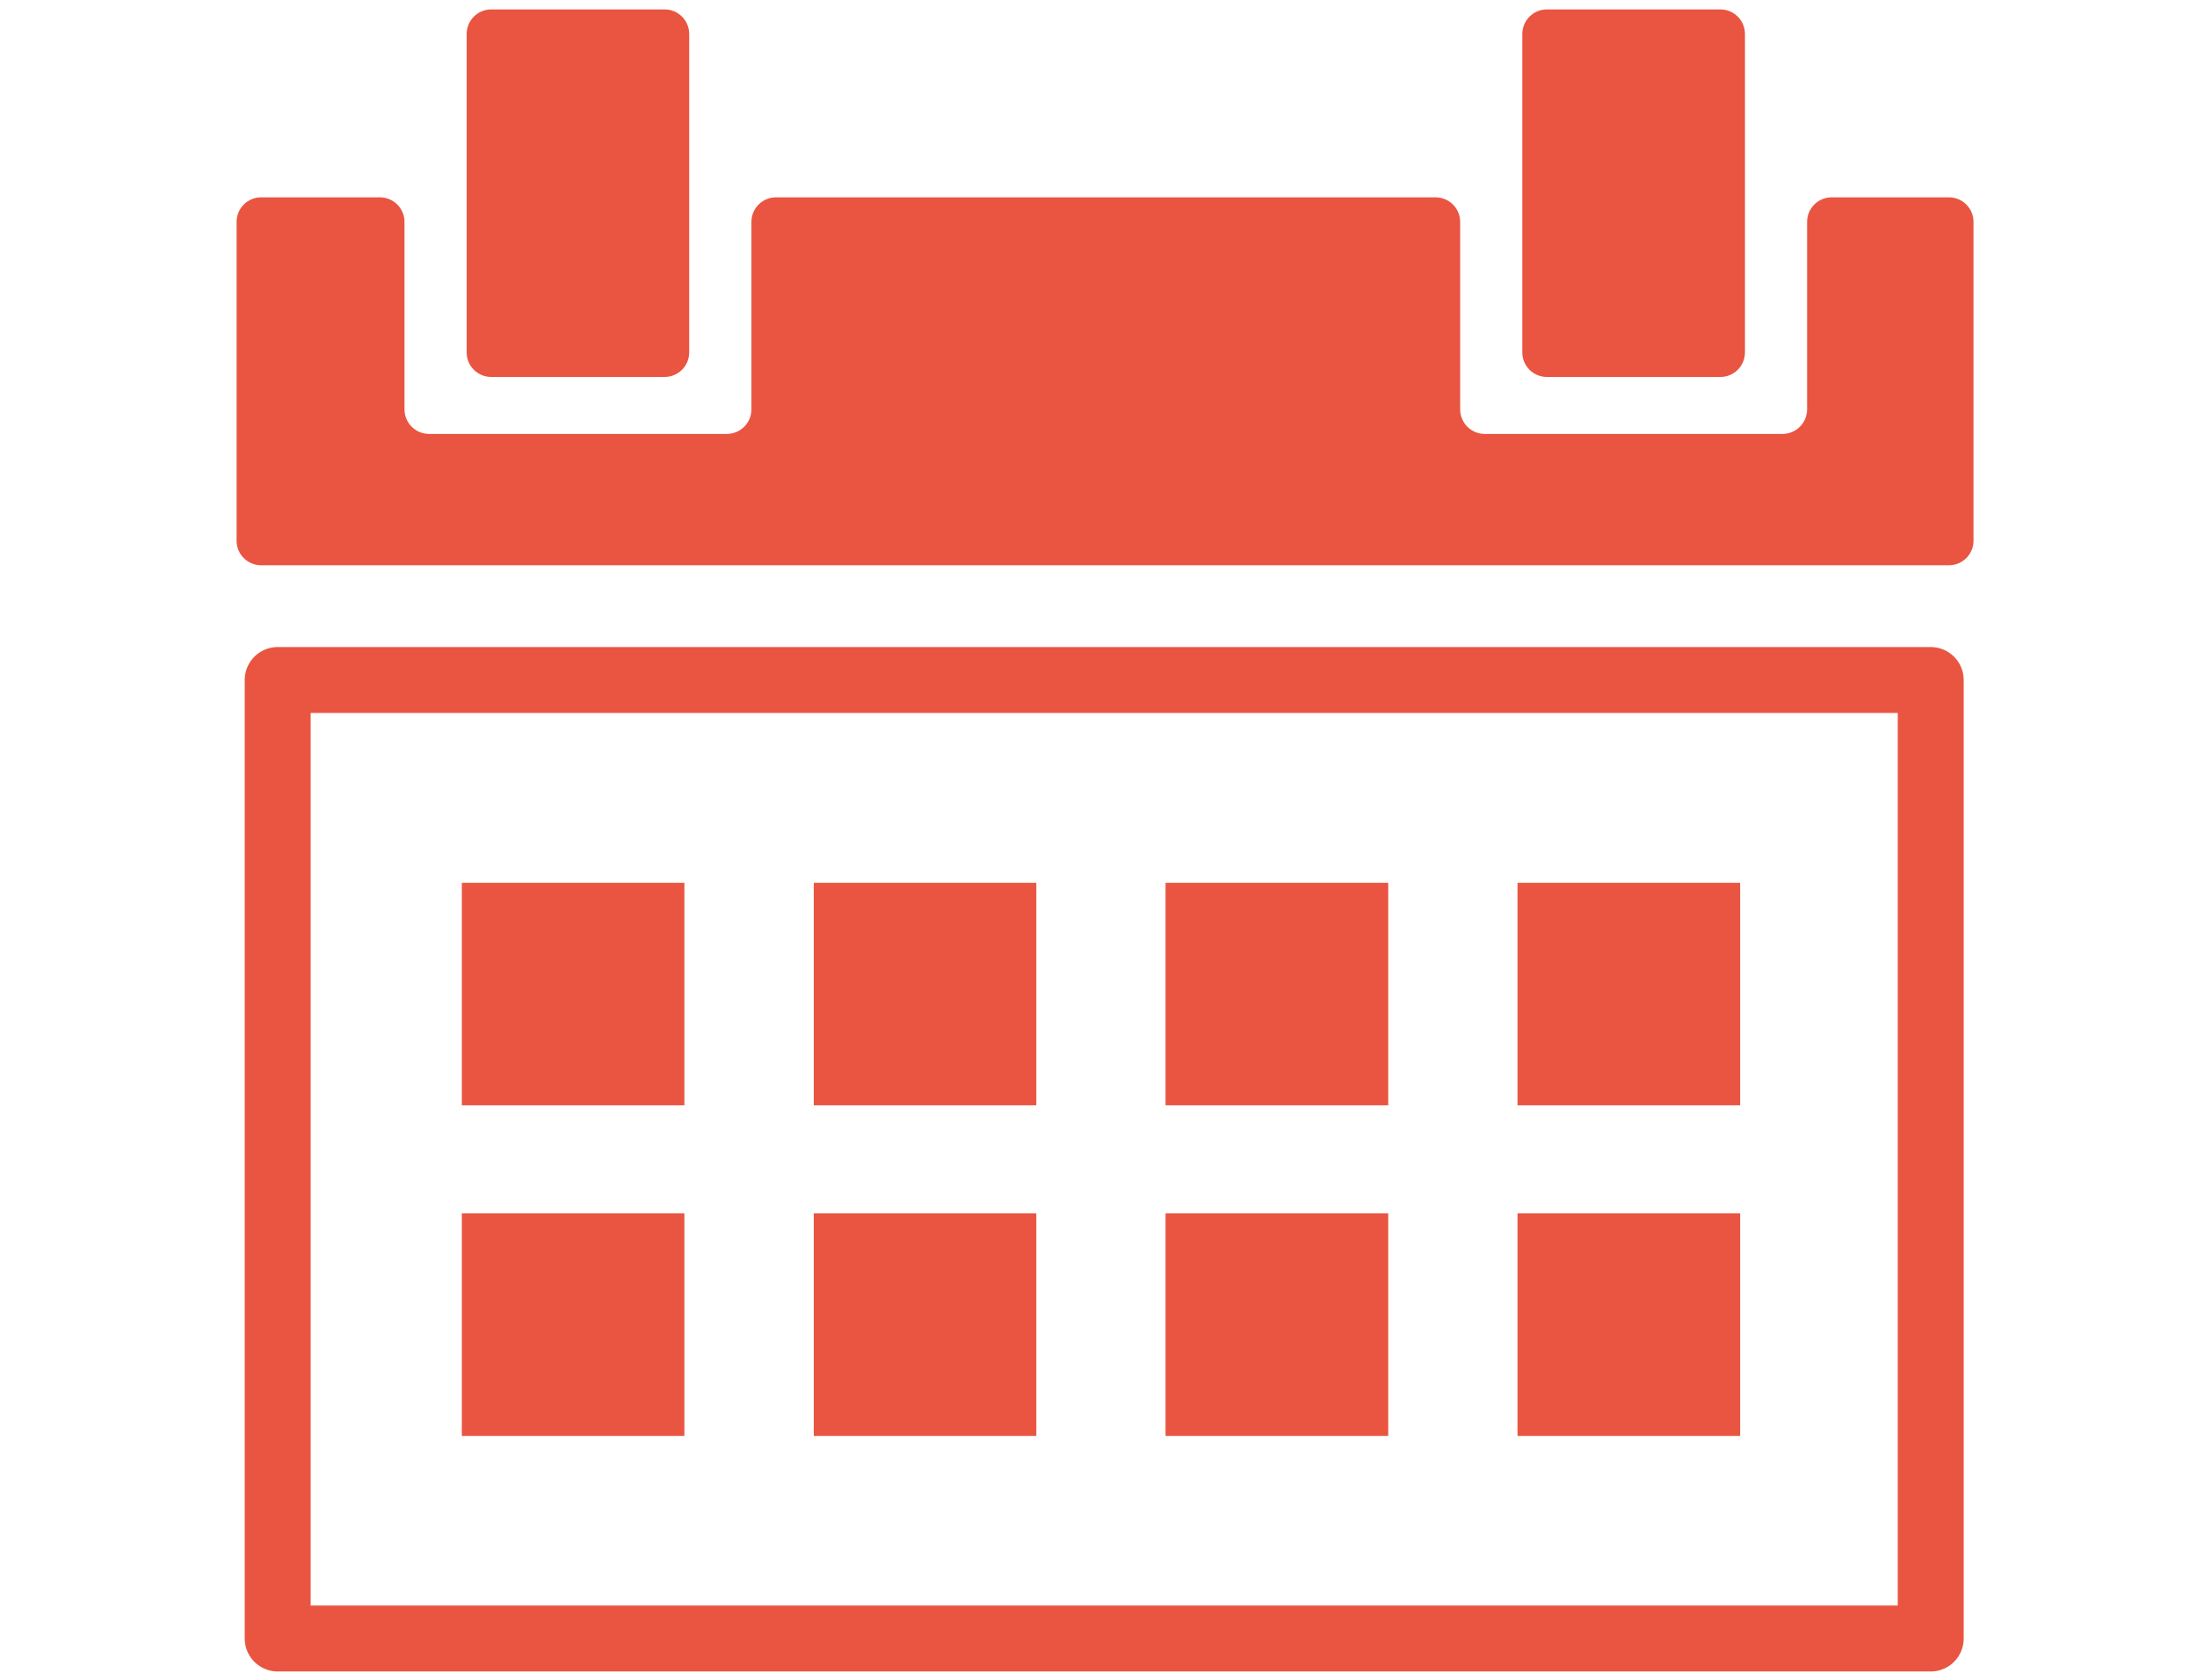
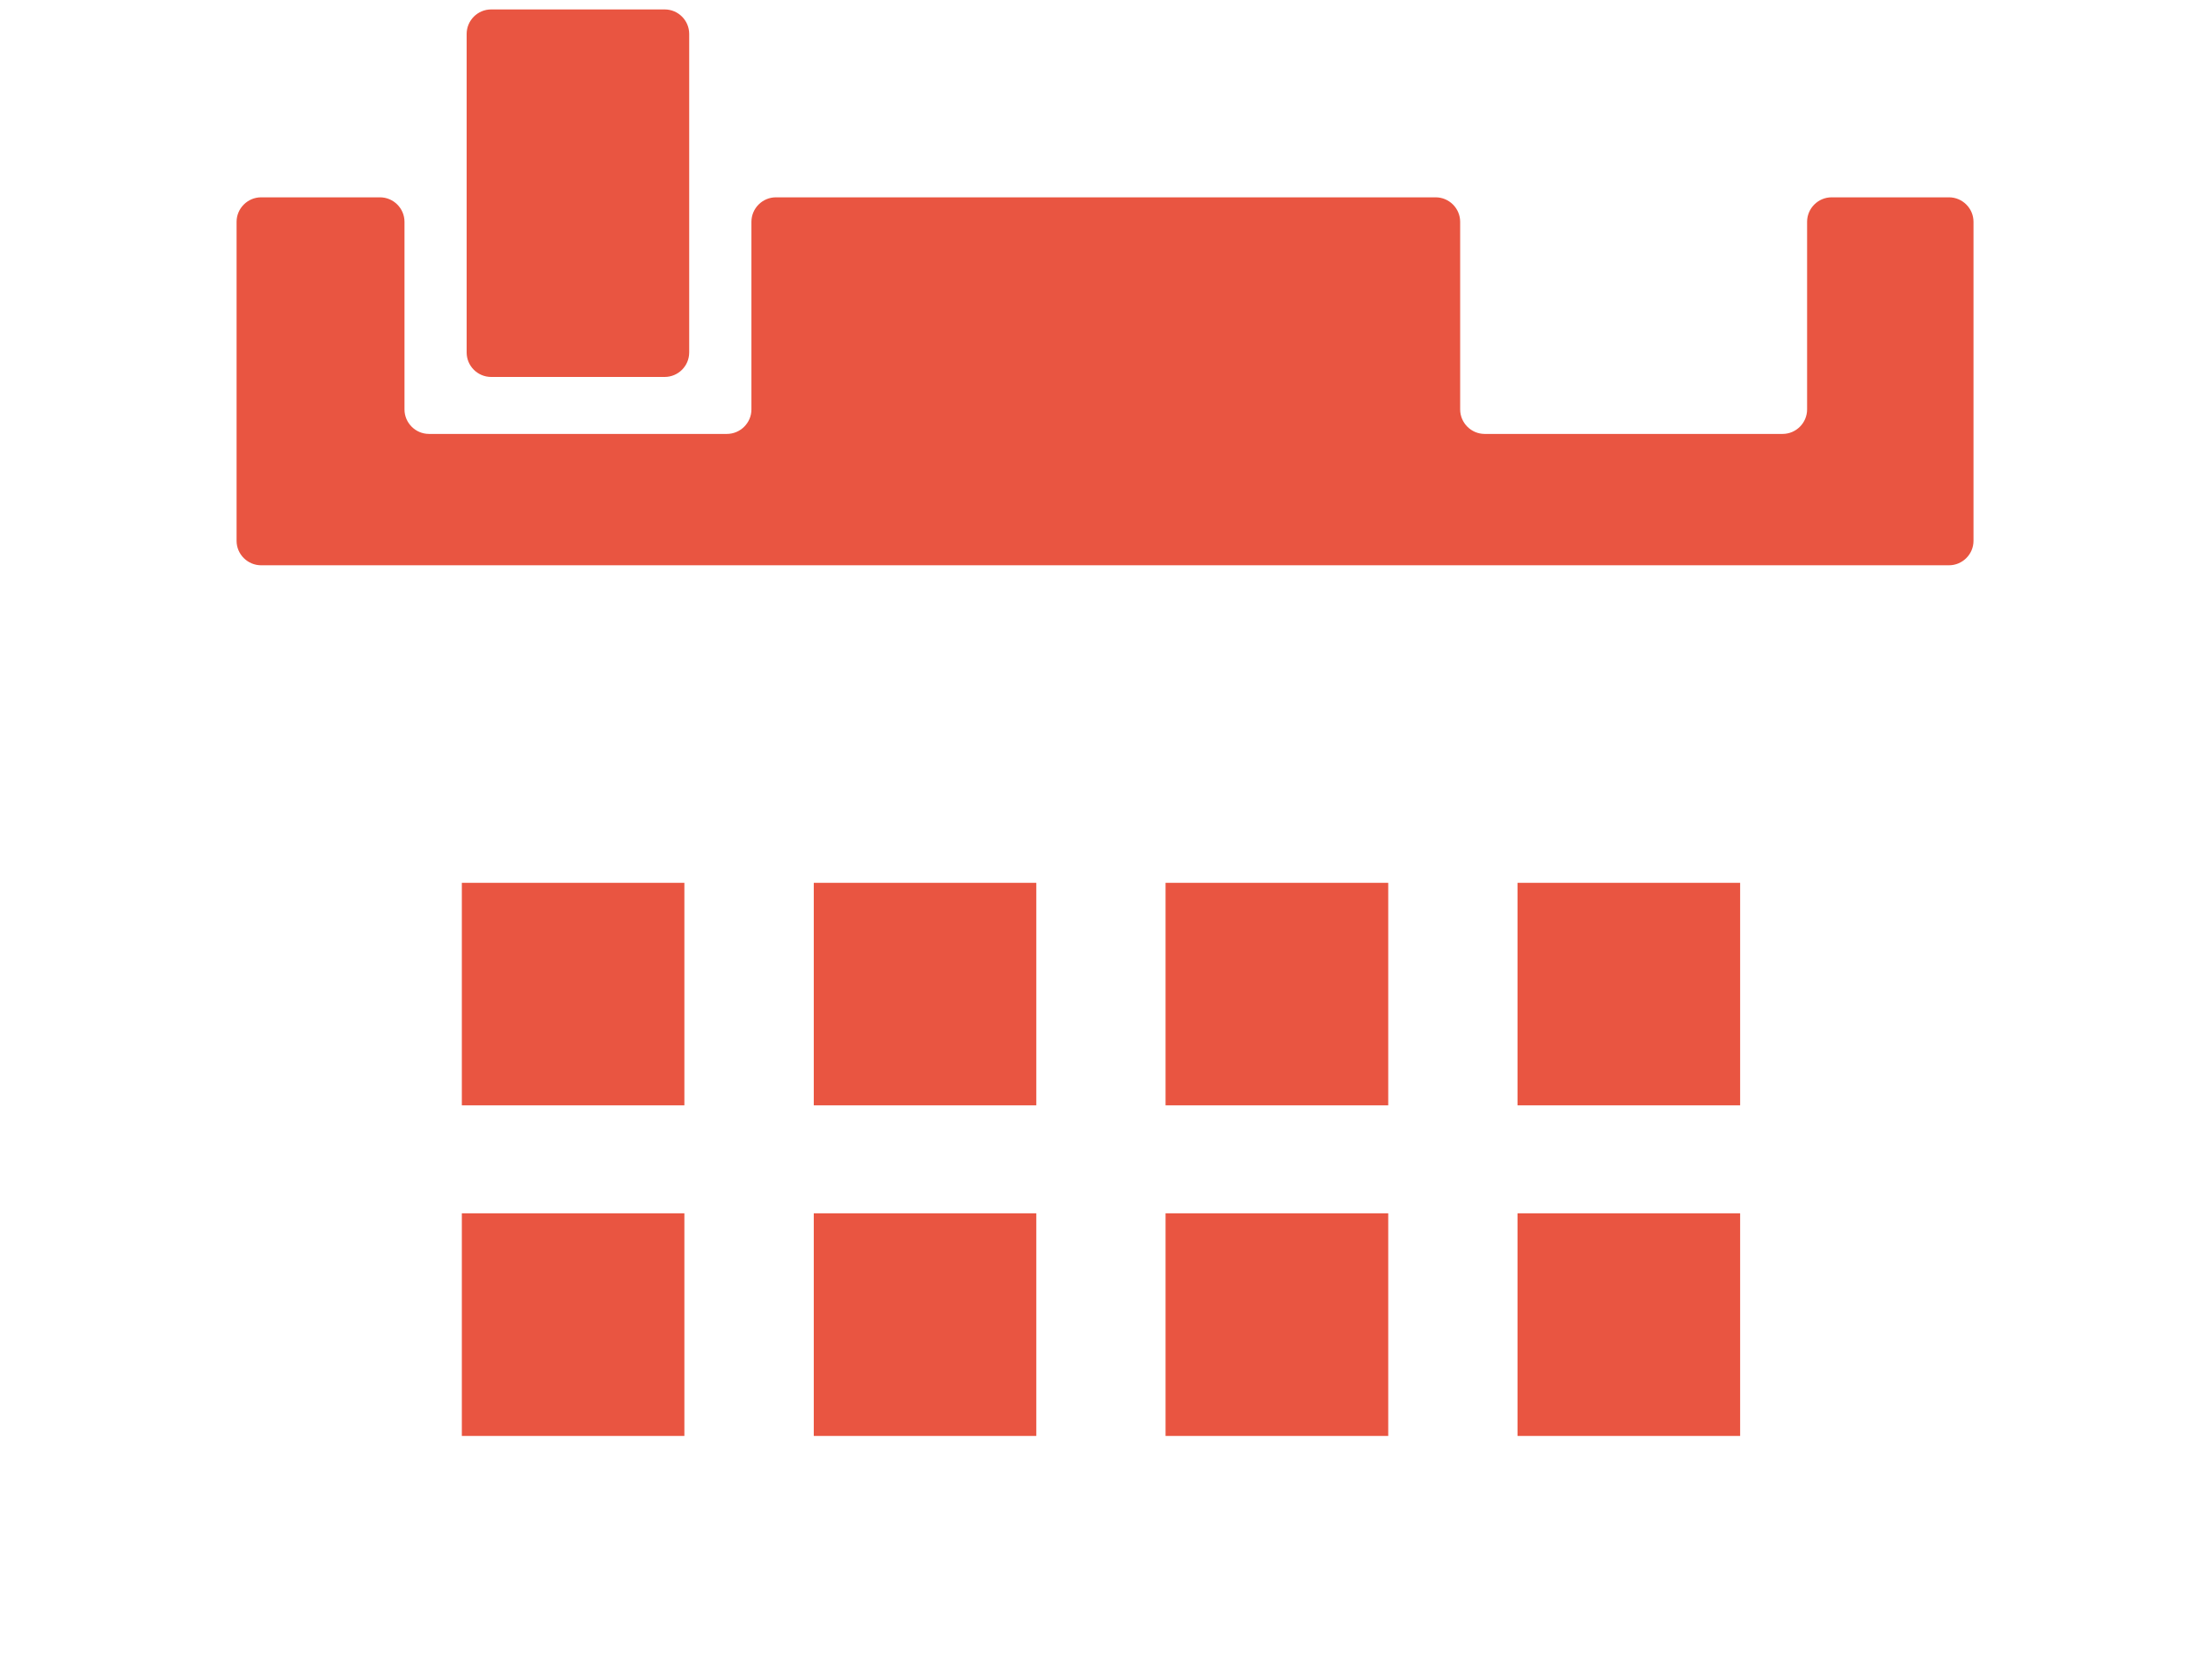
<svg xmlns="http://www.w3.org/2000/svg" version="1.1" id="レイヤー_1" x="0px" y="0px" width="170px" height="130px" viewBox="-30 0 170 130" enable-background="new -30 0 170 130" xml:space="preserve">
  <g>
    <g>
      <path fill="#E95541" d="M23.328,27.281c0,1.041-0.851,1.891-1.895,1.891H8.004c-1.044,0-1.895-0.851-1.895-1.891V2.625    c0-1.041,0.851-1.895,1.895-1.895h13.43c1.044,0,1.895,0.854,1.895,1.895V27.281z" />
    </g>
    <g>
-       <path fill="#E95541" d="M105.021,27.281c0,1.041-0.854,1.891-1.896,1.891H89.689c-1.041,0-1.895-0.851-1.895-1.891V2.625    c0-1.041,0.854-1.895,1.895-1.895h13.437c1.041,0,1.896,0.854,1.896,1.895V27.281z" />
-     </g>
+       </g>
    <g>
      <path fill="#E95541" d="M111.726,15.271c-1.041,0-1.896,0.854-1.896,1.895v14.52c0,1.041-0.853,1.895-1.894,1.895H84.88    c-1.04,0-1.895-0.854-1.895-1.895v-14.52c0-1.041-0.855-1.895-1.896-1.895H30.04c-1.044,0-1.896,0.854-1.896,1.895v14.52    c0,1.041-0.857,1.895-1.898,1.895H3.194c-1.044,0-1.895-0.854-1.895-1.895v-14.52c0-1.041-0.854-1.895-1.898-1.895h-9.197    c-1.04,0-1.898,0.854-1.898,1.895v24.69c0,1.041,0.858,1.891,1.898,1.891H120.81c1.041,0,1.896-0.851,1.896-1.891v-24.69    c0-1.041-0.854-1.895-1.896-1.895H111.726z" />
    </g>
  </g>
  <rect x="5.736" y="68.322" fill="#E95541" width="17.22" height="17.219" />
  <rect x="32.969" y="68.322" fill="#E95541" width="17.219" height="17.219" />
  <rect x="60.189" y="68.322" fill="#E95541" width="17.23" height="17.219" />
  <rect x="87.422" y="68.322" fill="#E95541" width="17.227" height="17.219" />
  <rect x="5.736" y="93.898" fill="#E95541" width="17.22" height="17.23" />
  <rect x="32.969" y="93.898" fill="#E95541" width="17.219" height="17.23" />
  <rect x="60.189" y="93.898" fill="#E95541" width="17.23" height="17.23" />
  <rect x="87.422" y="93.898" fill="#E95541" width="17.227" height="17.23" />
-   <rect x="-8.513" y="52.625" fill="none" stroke="#E95541" stroke-width="5.102" stroke-linecap="round" stroke-linejoin="round" width="127.909" height="74.18" />
</svg>